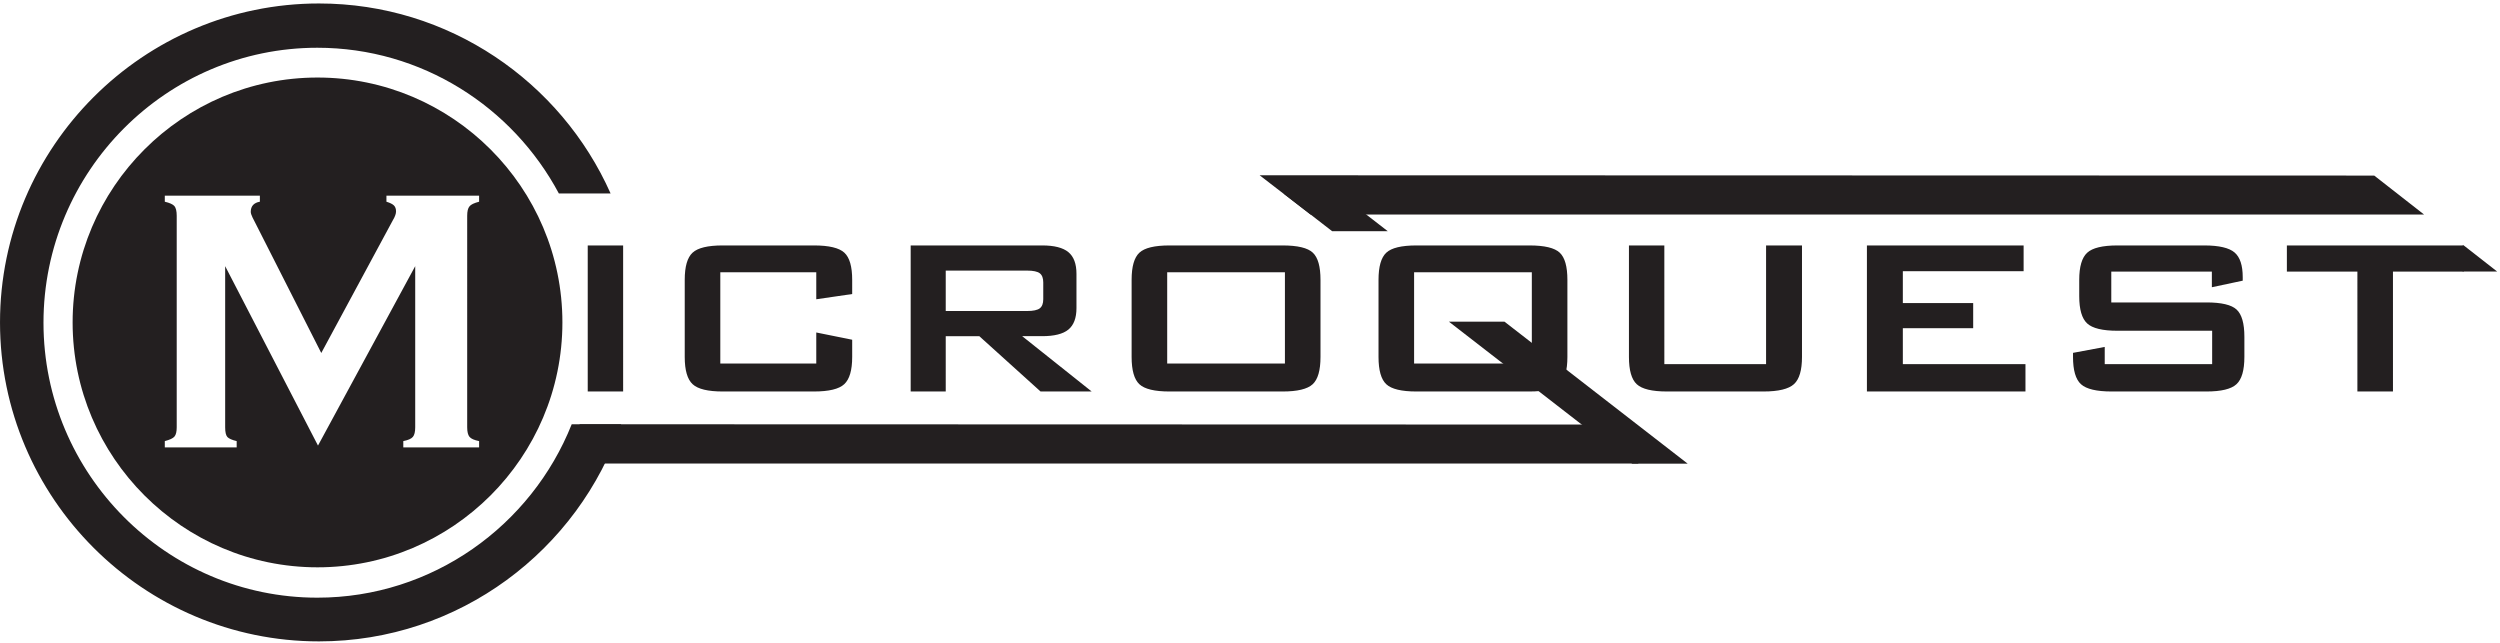
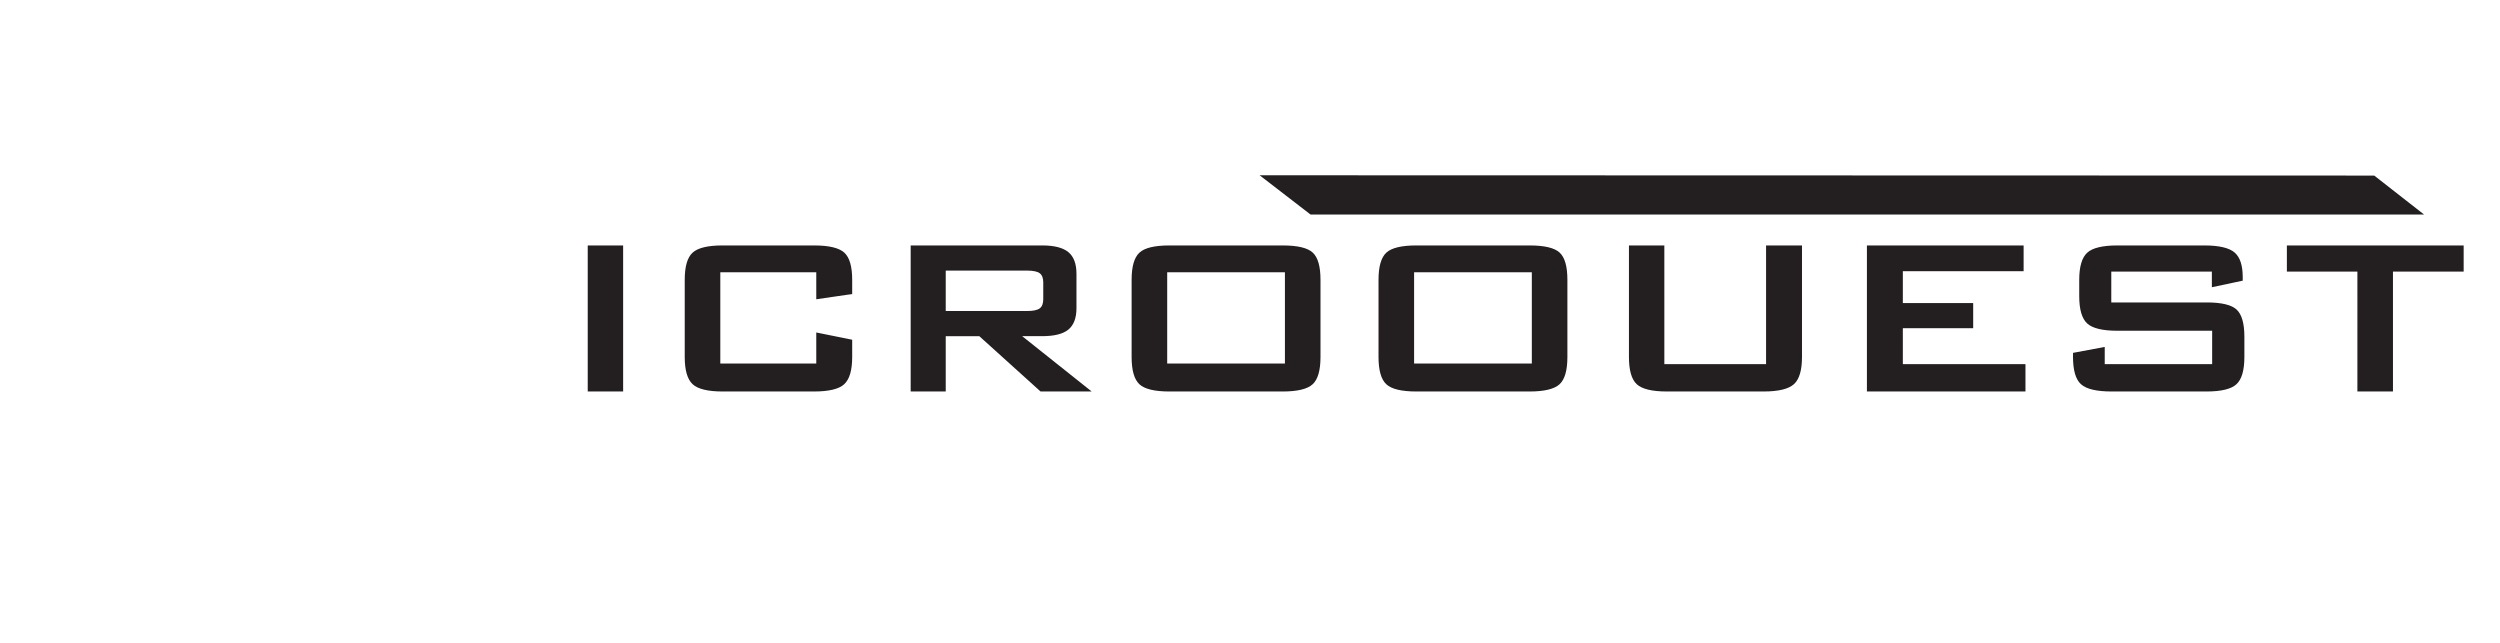
<svg xmlns="http://www.w3.org/2000/svg" xml:space="preserve" id="svg2" width="694.667" height="178.667" version="1.1" viewBox="0 0 694.667 178.667">
  <g id="g10" transform="matrix(1.333 0 0 -1.333 0 178.667)">
    <g id="g12" transform="scale(.1)">
-       <path id="path14" d="M664.895 1333.1c270.597 0 504.285-163.1 607.875-396.006h-107.85c-96.3 180.476-286.006 303.706-503.49 303.706-314.375 0-570.785-257.476-570.785-573.163 0-315.684 256.41-573.16 570.785-573.16 239.965 0 446.13 150.027 530.29 361.433h103.18C1205.97 193.277 956.906 3.352 664.895 3.352 298.695 3.352.023 302.023.023 668.223c0 366.197 298.672 664.877 664.872 664.877" style="fill:#231f20;fill-opacity:1;fill-rule:evenodd;stroke:none" />
      <path id="path16" d="M1225.14 524.273v304.438h73.8V524.273zm476.4 248.52H1501.5V582.594h200.04v64.676l74.87-15.118v-35.879c0-27.601-5.52-46.558-16.55-56.761-10.92-10.199-32.04-15.239-63.24-15.239h-190.21c-30.71 0-51.59 5.04-62.51 15.118-11.04 10.082-16.56 29.043-16.56 56.882v160.68c0 27.719 5.4 46.559 16.32 56.637 10.92 10.082 31.8 15.121 62.75 15.121h190.21c31.43 0 52.56-5.039 63.48-15.121 10.92-10.078 16.31-28.918 16.31-56.637V727.43l-74.87-10.918zm439.43 3.48h-169.56v-84.242h169.56c12.84 0 21.72 1.922 26.53 5.641 4.79 3.719 7.2 10.078 7.2 18.961v35.039c0 8.879-2.41 15.242-7.2 18.961-4.81 3.719-13.69 5.64-26.53 5.64zm-242.64-252v304.438h274.21c25.07 0 43.31-4.68 54.47-13.918 11.28-9.242 16.92-24.363 16.92-45.242v-71.52c0-20.64-5.64-35.519-16.92-44.761-11.16-9.118-29.4-13.68-54.47-13.68h-41.77l144.84-115.317h-106.56L2041.37 639.59h-69.96V524.273zm534.72 58.321h245.4v190.199h-245.4zm-74.16 174.359c0 27.719 5.4 46.559 16.2 56.637 10.8 10.082 31.68 15.121 62.88 15.121h235.56c31.44 0 52.44-5.039 63.12-15.121 10.68-10.078 15.96-28.918 15.96-56.637v-160.68c0-27.839-5.4-46.8-16.32-56.882-10.92-10.078-31.8-15.118-62.76-15.118h-235.56c-31.2 0-52.08 5.04-62.88 15.118-10.8 10.082-16.2 29.043-16.2 56.882zm588.84-174.359h245.4v190.199h-245.4zm-74.16 174.359c0 27.719 5.4 46.559 16.2 56.637 10.8 10.082 31.68 15.121 62.88 15.121h235.56c31.44 0 52.44-5.039 63.12-15.121 10.68-10.078 15.96-28.918 15.96-56.637v-160.68c0-27.839-5.4-46.8-16.32-56.882-10.92-10.078-31.8-15.118-62.76-15.118h-235.56c-31.2 0-52.08 5.04-62.88 15.118-10.8 10.082-16.2 29.043-16.2 56.882zm595.8 71.758V581.27h212.04v247.441h74.88v-232.32c0-27.719-5.52-46.559-16.68-56.758-11.16-10.203-32.28-15.36-63.48-15.36h-201.48c-30.96 0-51.84 5.04-62.76 15.118-10.92 10.082-16.32 29.043-16.32 57v232.32zm422.27-304.438v304.438h326.65v-53.758h-251.77v-66.359h146.64v-52.442h-146.64V581.27h255.61v-56.997zm719.04 249.957h-209.64v-64.32h198.36c31.2 0 52.2-4.918 62.88-14.879 10.8-9.961 16.2-28.918 16.2-56.758v-41.882c0-27.957-5.52-46.918-16.56-57-10.92-10.078-31.8-15.118-62.52-15.118h-197.64c-31.44 0-52.68 5.04-63.84 15.118-11.16 10.082-16.67 29.043-16.67 57v8.402l66.11 12.359V581.27h223.92v69.601H4414c-31.08 0-52.2 5.039-63.23 15.242-11.05 10.2-16.57 29.16-16.57 56.879v34.078c0 27.36 5.52 46.203 16.57 56.403 11.03 10.199 32.15 15.238 63.23 15.238h180.84c30.72 0 51.72-4.918 63.12-14.641 11.4-9.718 17.04-26.879 17.04-51.476v-7.324l-64.32-13.68zm377.52 0V524.273h-74.16V774.23h-147v54.481h368.52V774.23H4988.2" style="fill:#231f20;fill-opacity:1;fill-rule:evenodd;stroke:none" />
-       <path id="path18" d="m1208.17 455.969 2104.93-.625 102.67-81.231h-2207.6v81.856" style="fill:#231f20;fill-opacity:1;fill-rule:evenodd;stroke:none" />
-       <path id="path20" d="M661.863 1178.71c281.164 0 510.487-229.323 510.487-510.487 0-281.16-229.323-510.481-510.487-510.481S151.379 387.063 151.379 668.223c0 281.164 229.32 510.487 510.484 510.487zM343.527 407.695v13.168c10.336 2.664 17.168 5.832 20.164 9.496 3.172 3.836 4.672 10.168 4.672 19.336v440.832c0 9.832-1.668 16.5-4.836 20.336-3.332 3.664-10 6.664-20 9v12.664h198.168v-12.664c-6.168-1.004-10.836-3.336-14.168-6.836-3.168-3.5-4.832-8.336-4.832-14.168 0-3 1.332-7 3.832-12.168 1.336-2.332 2.332-4.332 3-5.832l140.164-276.332 149.004 276.332c2.664 4.5 4.5 8.168 5.332 11 1 2.668 1.5 5.332 1.5 8 0 5.168-1.5 9.336-4.332 12.168-3 3-8.168 5.5-15.668 7.836v12.664h193.168v-12.664c-10.336-2.668-17.168-5.836-20.168-9.836-3.168-3.836-4.668-10.336-4.668-19.5V449.695c0-9.5 1.668-16.168 4.832-20 3.336-4 10-6.836 20.004-8.832v-13.168H840.691v13.168c10.004 1.996 16.668 4.832 20.004 8.832 3.164 3.832 4.832 10.5 4.832 20v335.832l-202.664-374-193.504 374V449.695c0-10.168 1.5-16.836 4.668-20.332 3.168-3.336 9.5-6.168 19.332-8.5v-13.168H343.527" style="fill:#231f20;fill-opacity:1;fill-rule:evenodd;stroke:none" />
-       <path id="path22" d="M5133.44 828.684h2.35l69.63-54.414h-71.98v54.414" style="fill:#231f20;fill-opacity:1;fill-rule:evenodd;stroke:none" />
-       <path id="path24" d="m2791.73 936.758 101.06-78.328h-115.96l-101.11 78.328zm344.36-266.91L3518 373.82h-115.63l-382.12 296.028h115.84" style="fill:#231f20;fill-opacity:1;fill-rule:evenodd;stroke:none" />
      <path id="path26" d="m2625.73 974.977 2323.38-.625 103.93-81.231H2731.89l-106.16 81.856" style="fill:#231f20;fill-opacity:1;fill-rule:evenodd;stroke:none" />
    </g>
  </g>
</svg>